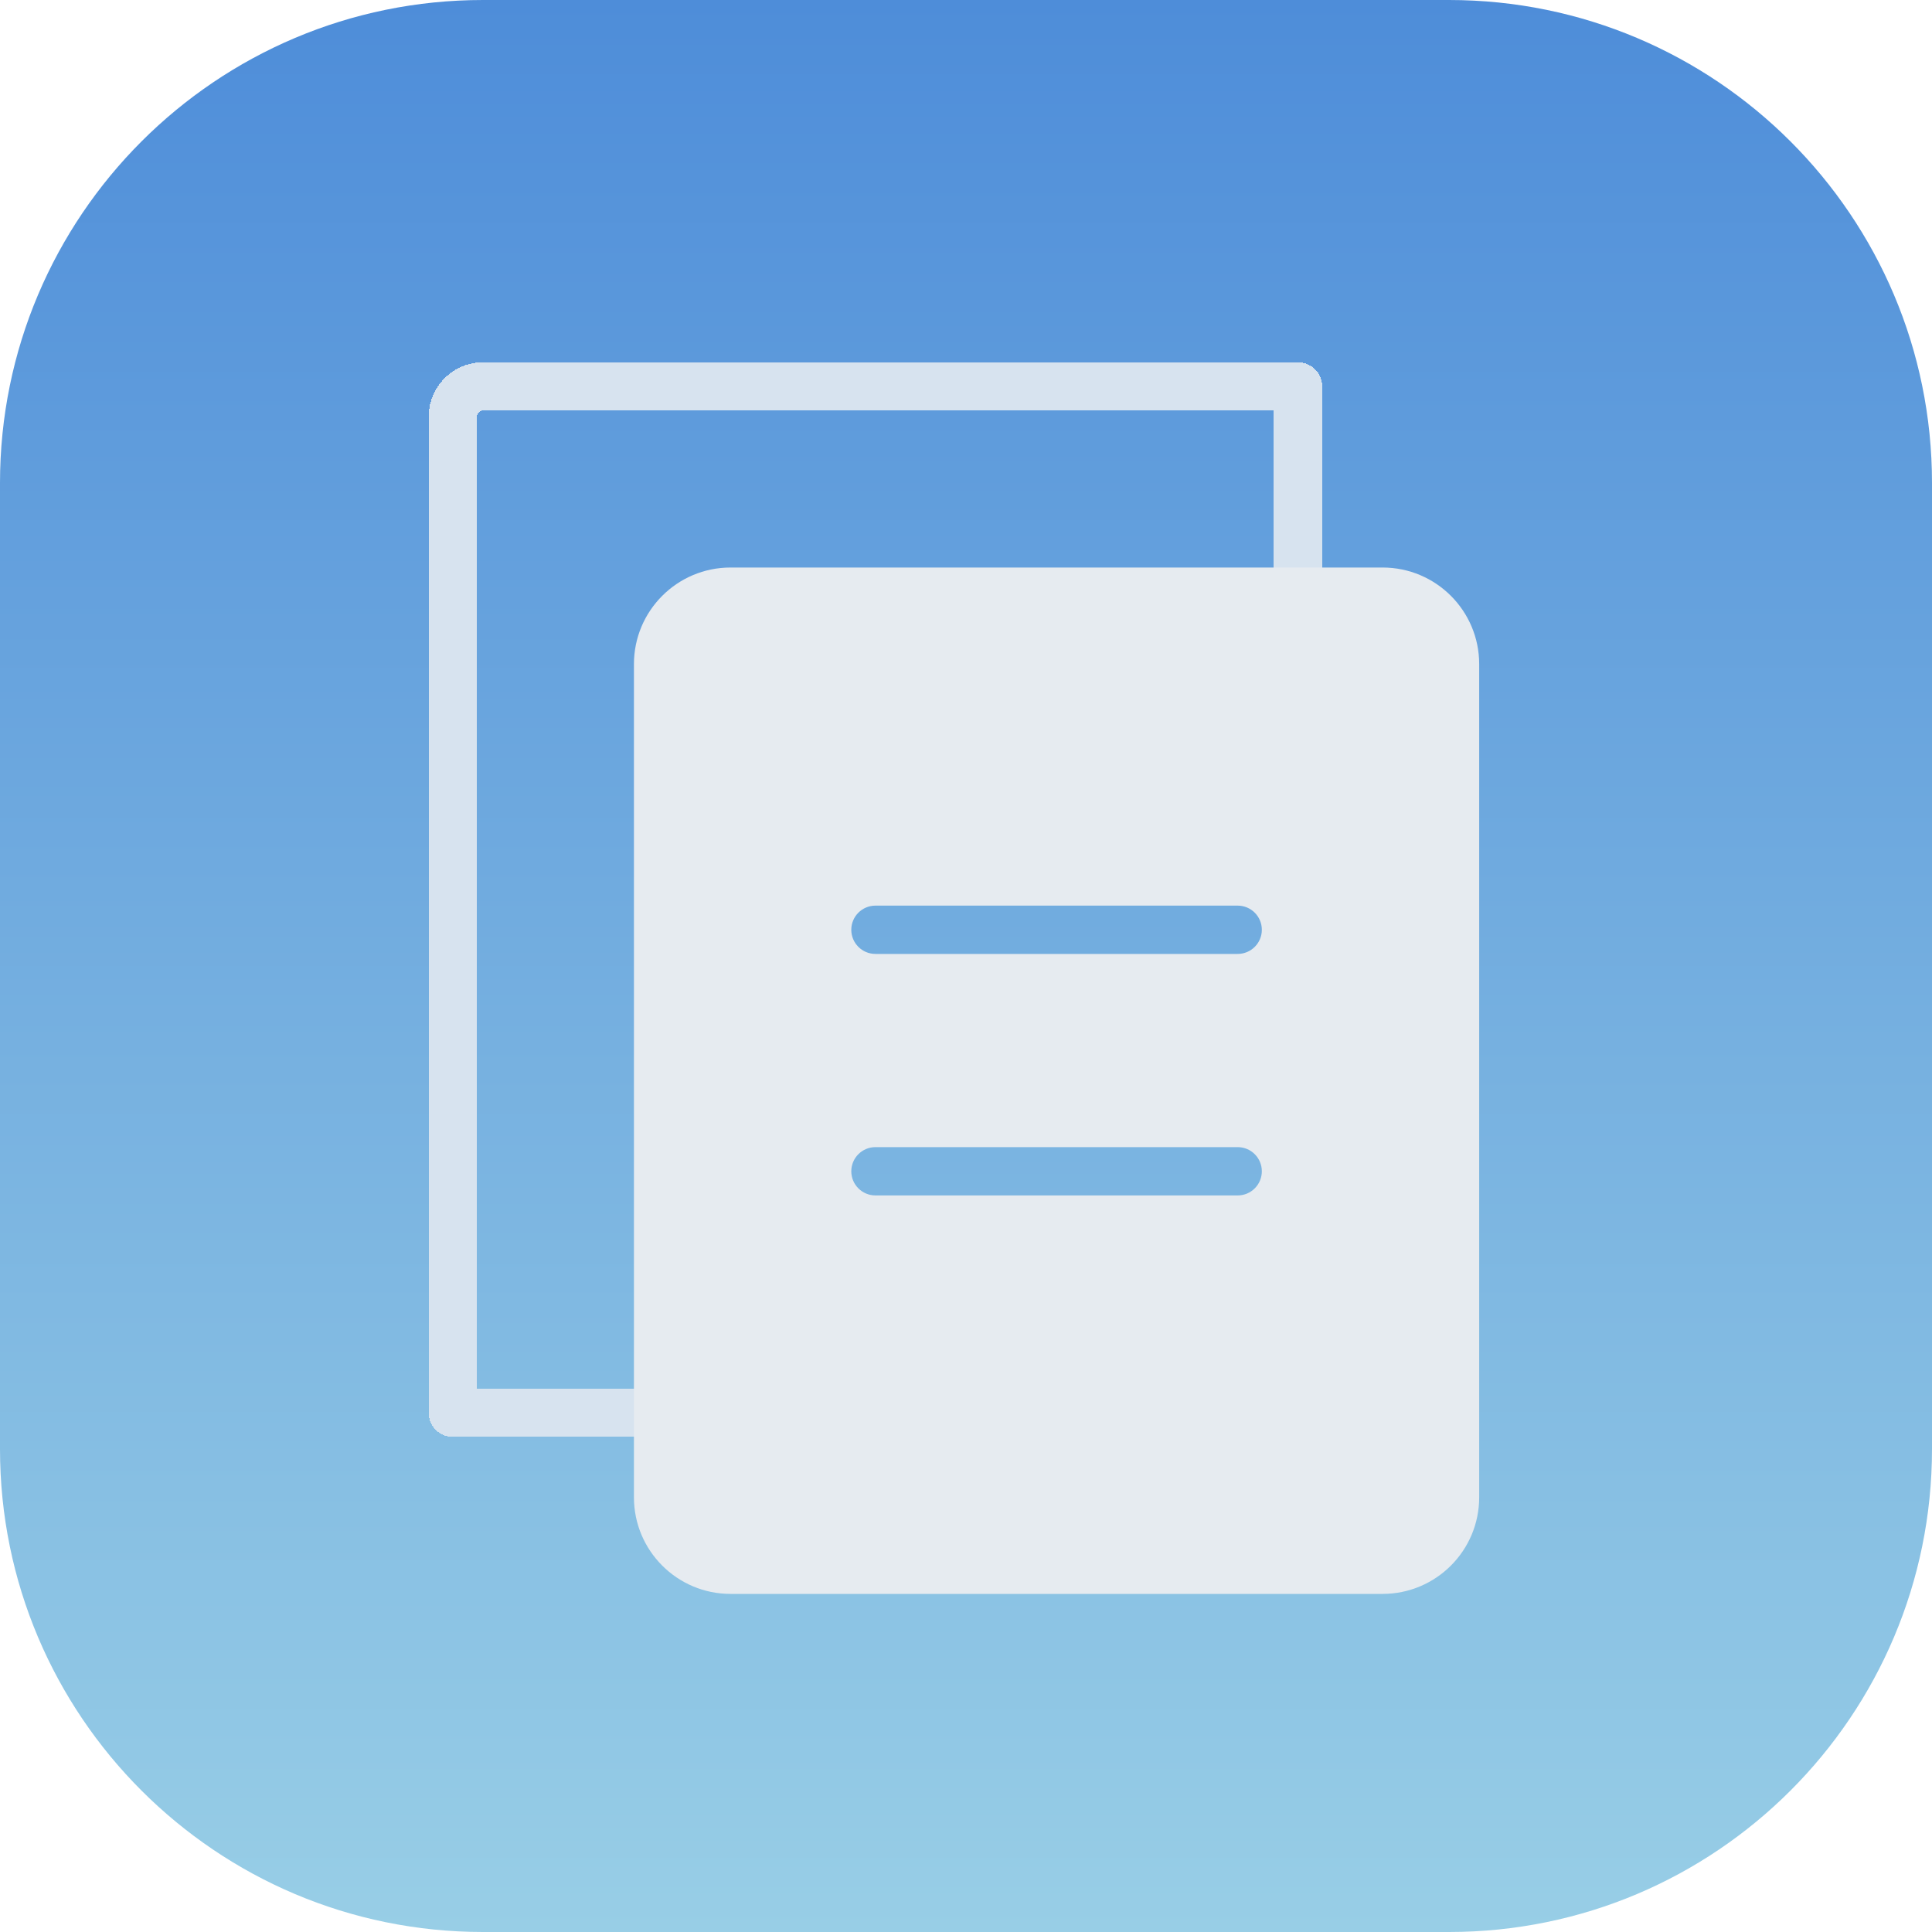
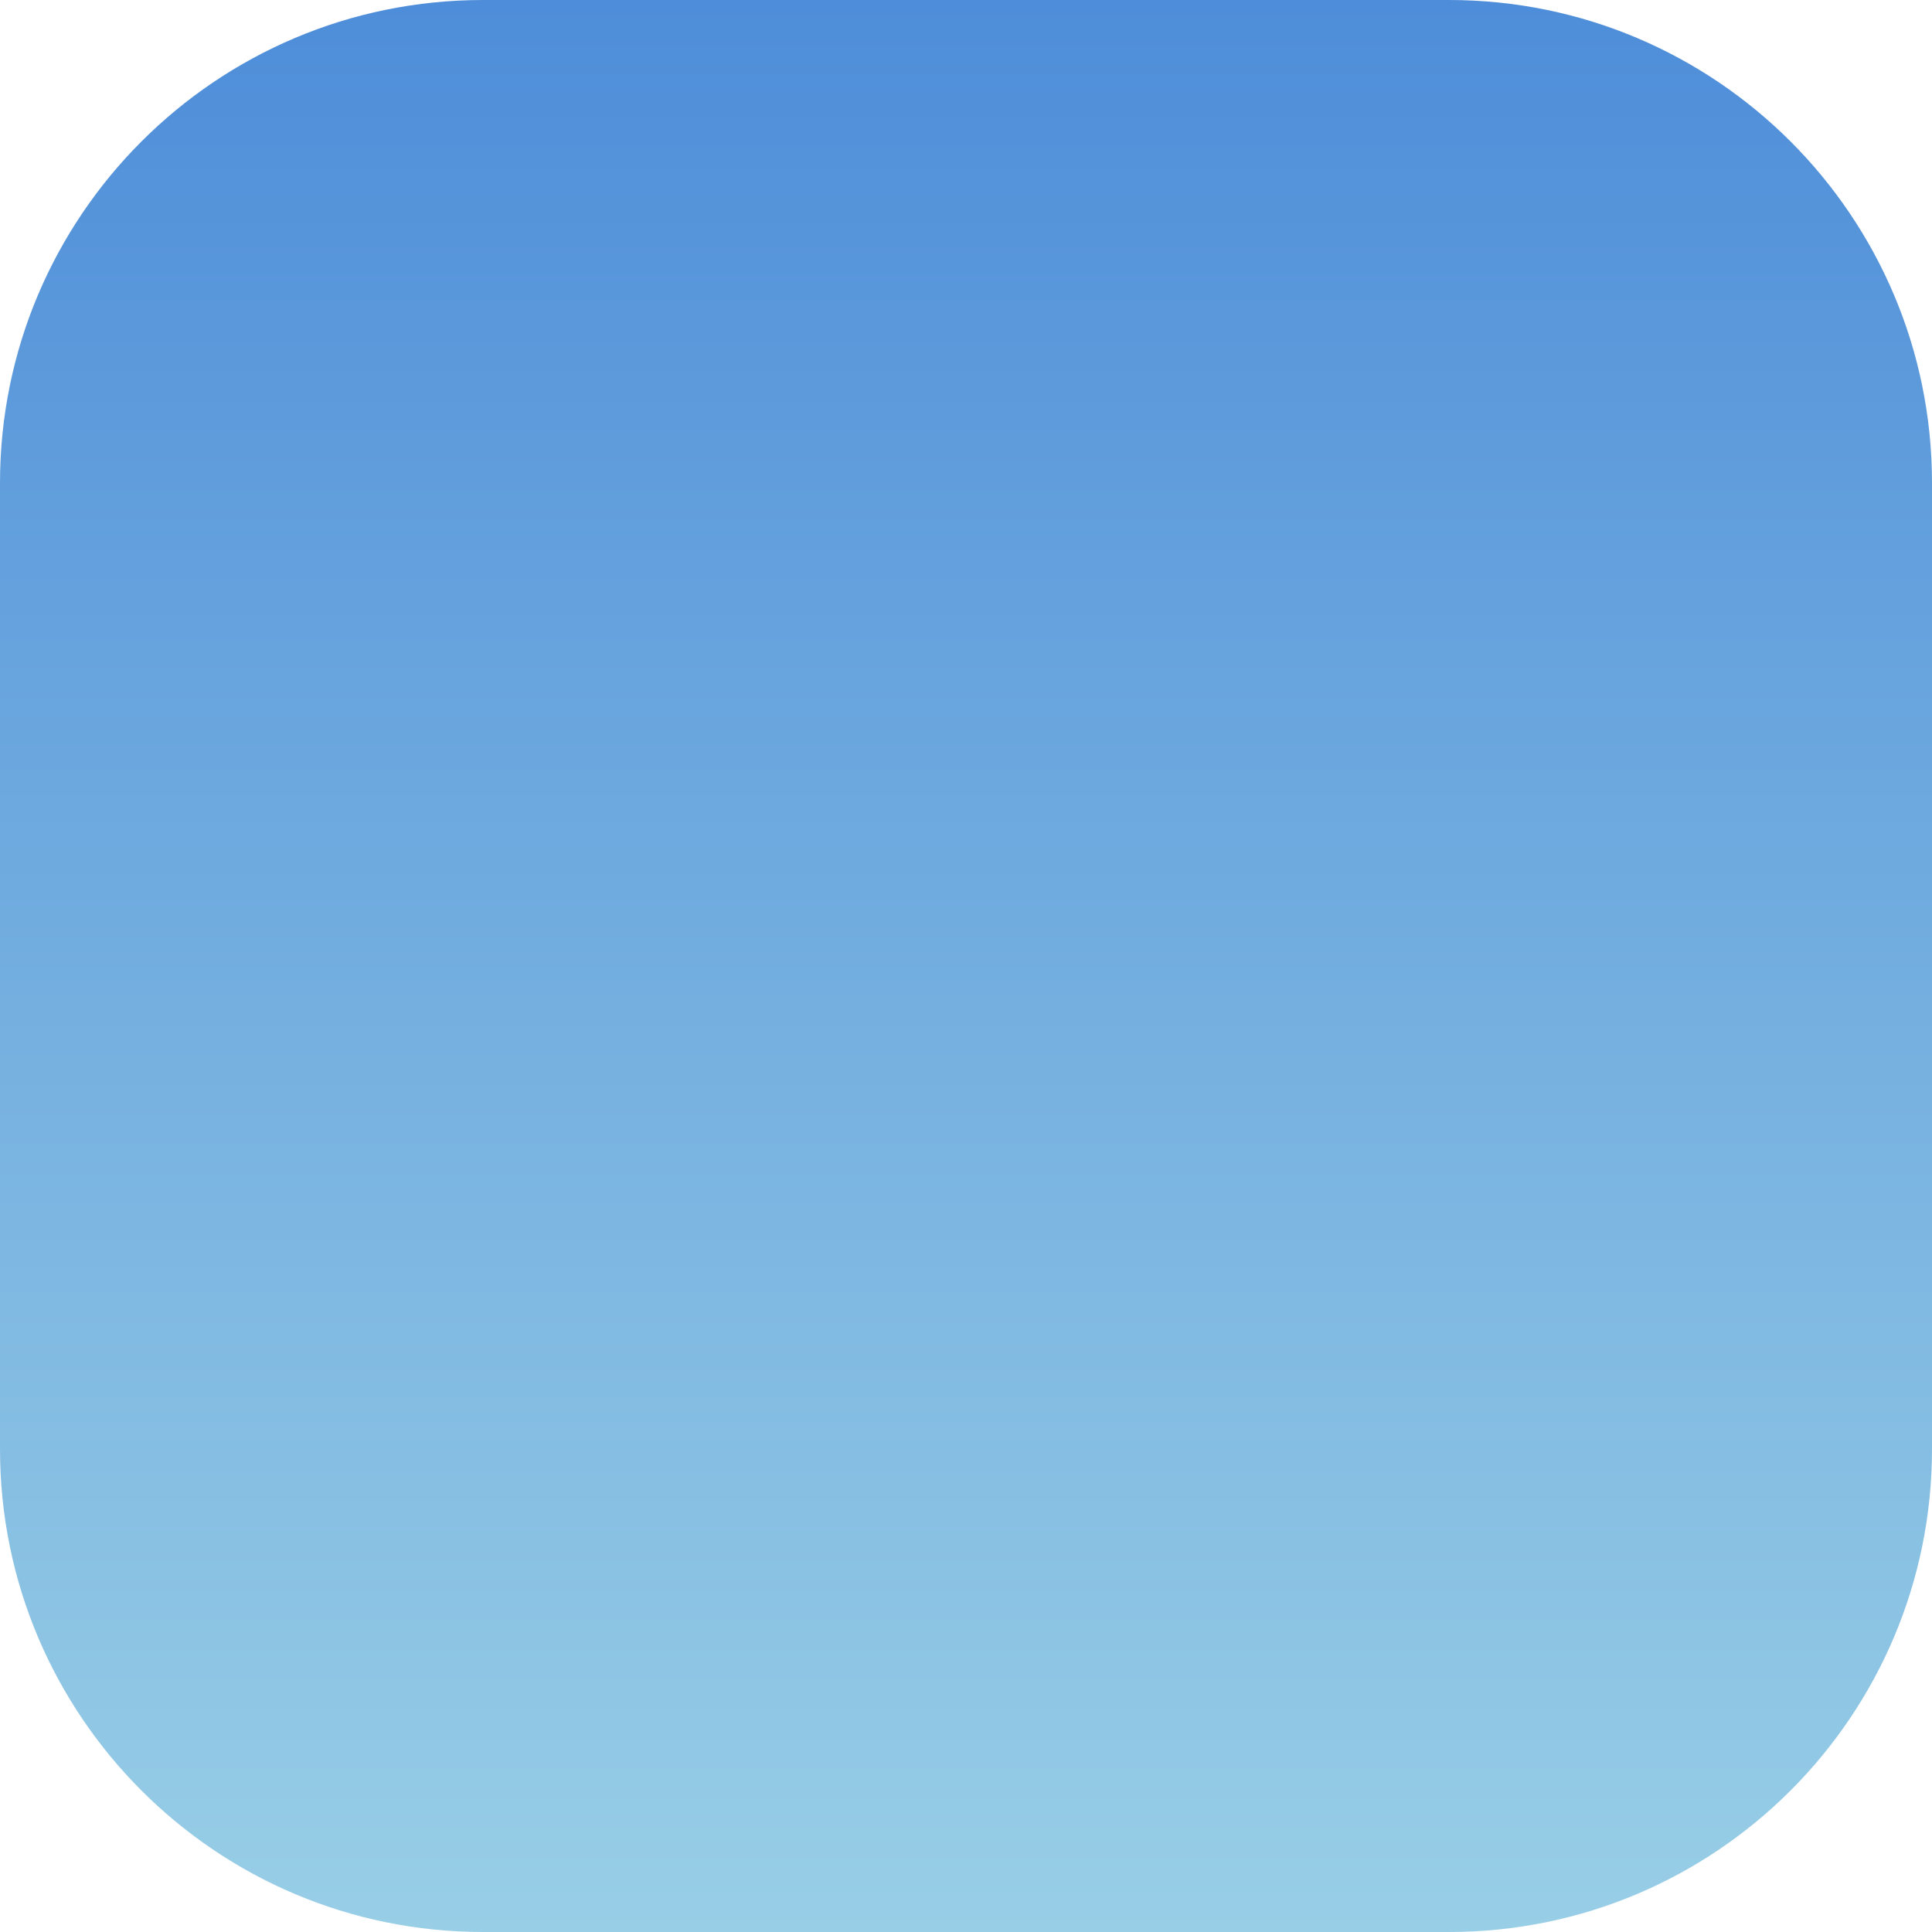
<svg xmlns="http://www.w3.org/2000/svg" width="80" height="80" viewBox="0 0 80 80" fill="none">
  <path d="M0 20C0 8.954 8.954 0 20 0H60C71.046 0 80 8.954 80 20V60C80 71.046 71.046 80 60 80H20C8.954 80 0 71.046 0 60V20Z" fill="url(#paint0_linear_10_99988)" />
  <g filter="url(#filter0_d_10_99988)">
-     <path d="M53.75 22.5V15H20C19.31 15 18.75 15.56 18.75 16.25V57.5H26.25" stroke="#D7E3EF" stroke-width="2" stroke-linecap="round" stroke-linejoin="round" shape-rendering="crispEdges" />
-   </g>
+     </g>
  <g filter="url(#filter1_d_10_99988)">
-     <path fill-rule="evenodd" clip-rule="evenodd" d="M57.25 22.5H30.25C28.041 22.5 26.25 24.291 26.25 26.5V61C26.25 63.209 28.041 65 30.25 65H57.25C59.459 65 61.25 63.209 61.25 61V26.5C61.25 24.291 59.459 22.5 57.25 22.5ZM35.25 37.5C35.25 36.948 35.698 36.5 36.25 36.5H51.25C51.802 36.5 52.25 36.948 52.25 37.5C52.25 38.052 51.802 38.5 51.25 38.5H36.25C35.698 38.5 35.25 38.052 35.25 37.5ZM36.25 46.5C35.698 46.5 35.25 46.948 35.25 47.5C35.25 48.052 35.698 48.5 36.25 48.5H51.25C51.802 48.5 52.25 48.052 52.25 47.5C52.25 46.948 51.802 46.5 51.25 46.5H36.25Z" fill="#E6EBF0" />
-   </g>
+     </g>
  <defs>
    <filter id="filter0_d_10_99988" x="15.75" y="13" width="41" height="48.5" filterUnits="userSpaceOnUse" color-interpolation-filters="sRGB">
      <feFlood flood-opacity="0" result="BackgroundImageFix" />
      <feColorMatrix in="SourceAlpha" type="matrix" values="0 0 0 0 0 0 0 0 0 0 0 0 0 0 0 0 0 0 127 0" result="hardAlpha" />
      <feOffset dy="1" />
      <feGaussianBlur stdDeviation="1" />
      <feComposite in2="hardAlpha" operator="out" />
      <feColorMatrix type="matrix" values="0 0 0 0 0.396 0 0 0 0 0.675 0 0 0 0 1 0 0 0 0.5 0" />
      <feBlend mode="normal" in2="BackgroundImageFix" result="effect1_dropShadow_10_99988" />
      <feBlend mode="normal" in="SourceGraphic" in2="effect1_dropShadow_10_99988" result="shape" />
    </filter>
    <filter id="filter1_d_10_99988" x="24.25" y="21.5" width="39" height="46.5" filterUnits="userSpaceOnUse" color-interpolation-filters="sRGB">
      <feFlood flood-opacity="0" result="BackgroundImageFix" />
      <feColorMatrix in="SourceAlpha" type="matrix" values="0 0 0 0 0 0 0 0 0 0 0 0 0 0 0 0 0 0 127 0" result="hardAlpha" />
      <feOffset dy="1" />
      <feGaussianBlur stdDeviation="1" />
      <feComposite in2="hardAlpha" operator="out" />
      <feColorMatrix type="matrix" values="0 0 0 0 0.396 0 0 0 0 0.675 0 0 0 0 1 0 0 0 0.5 0" />
      <feBlend mode="normal" in2="BackgroundImageFix" result="effect1_dropShadow_10_99988" />
      <feBlend mode="normal" in="SourceGraphic" in2="effect1_dropShadow_10_99988" result="shape" />
    </filter>
    <linearGradient id="paint0_linear_10_99988" x1="40" y1="0" x2="40" y2="80" gradientUnits="userSpaceOnUse">
      <stop stop-color="#4E8DD9" />
      <stop offset="1" stop-color="#98CEE6" />
    </linearGradient>
  </defs>
</svg>